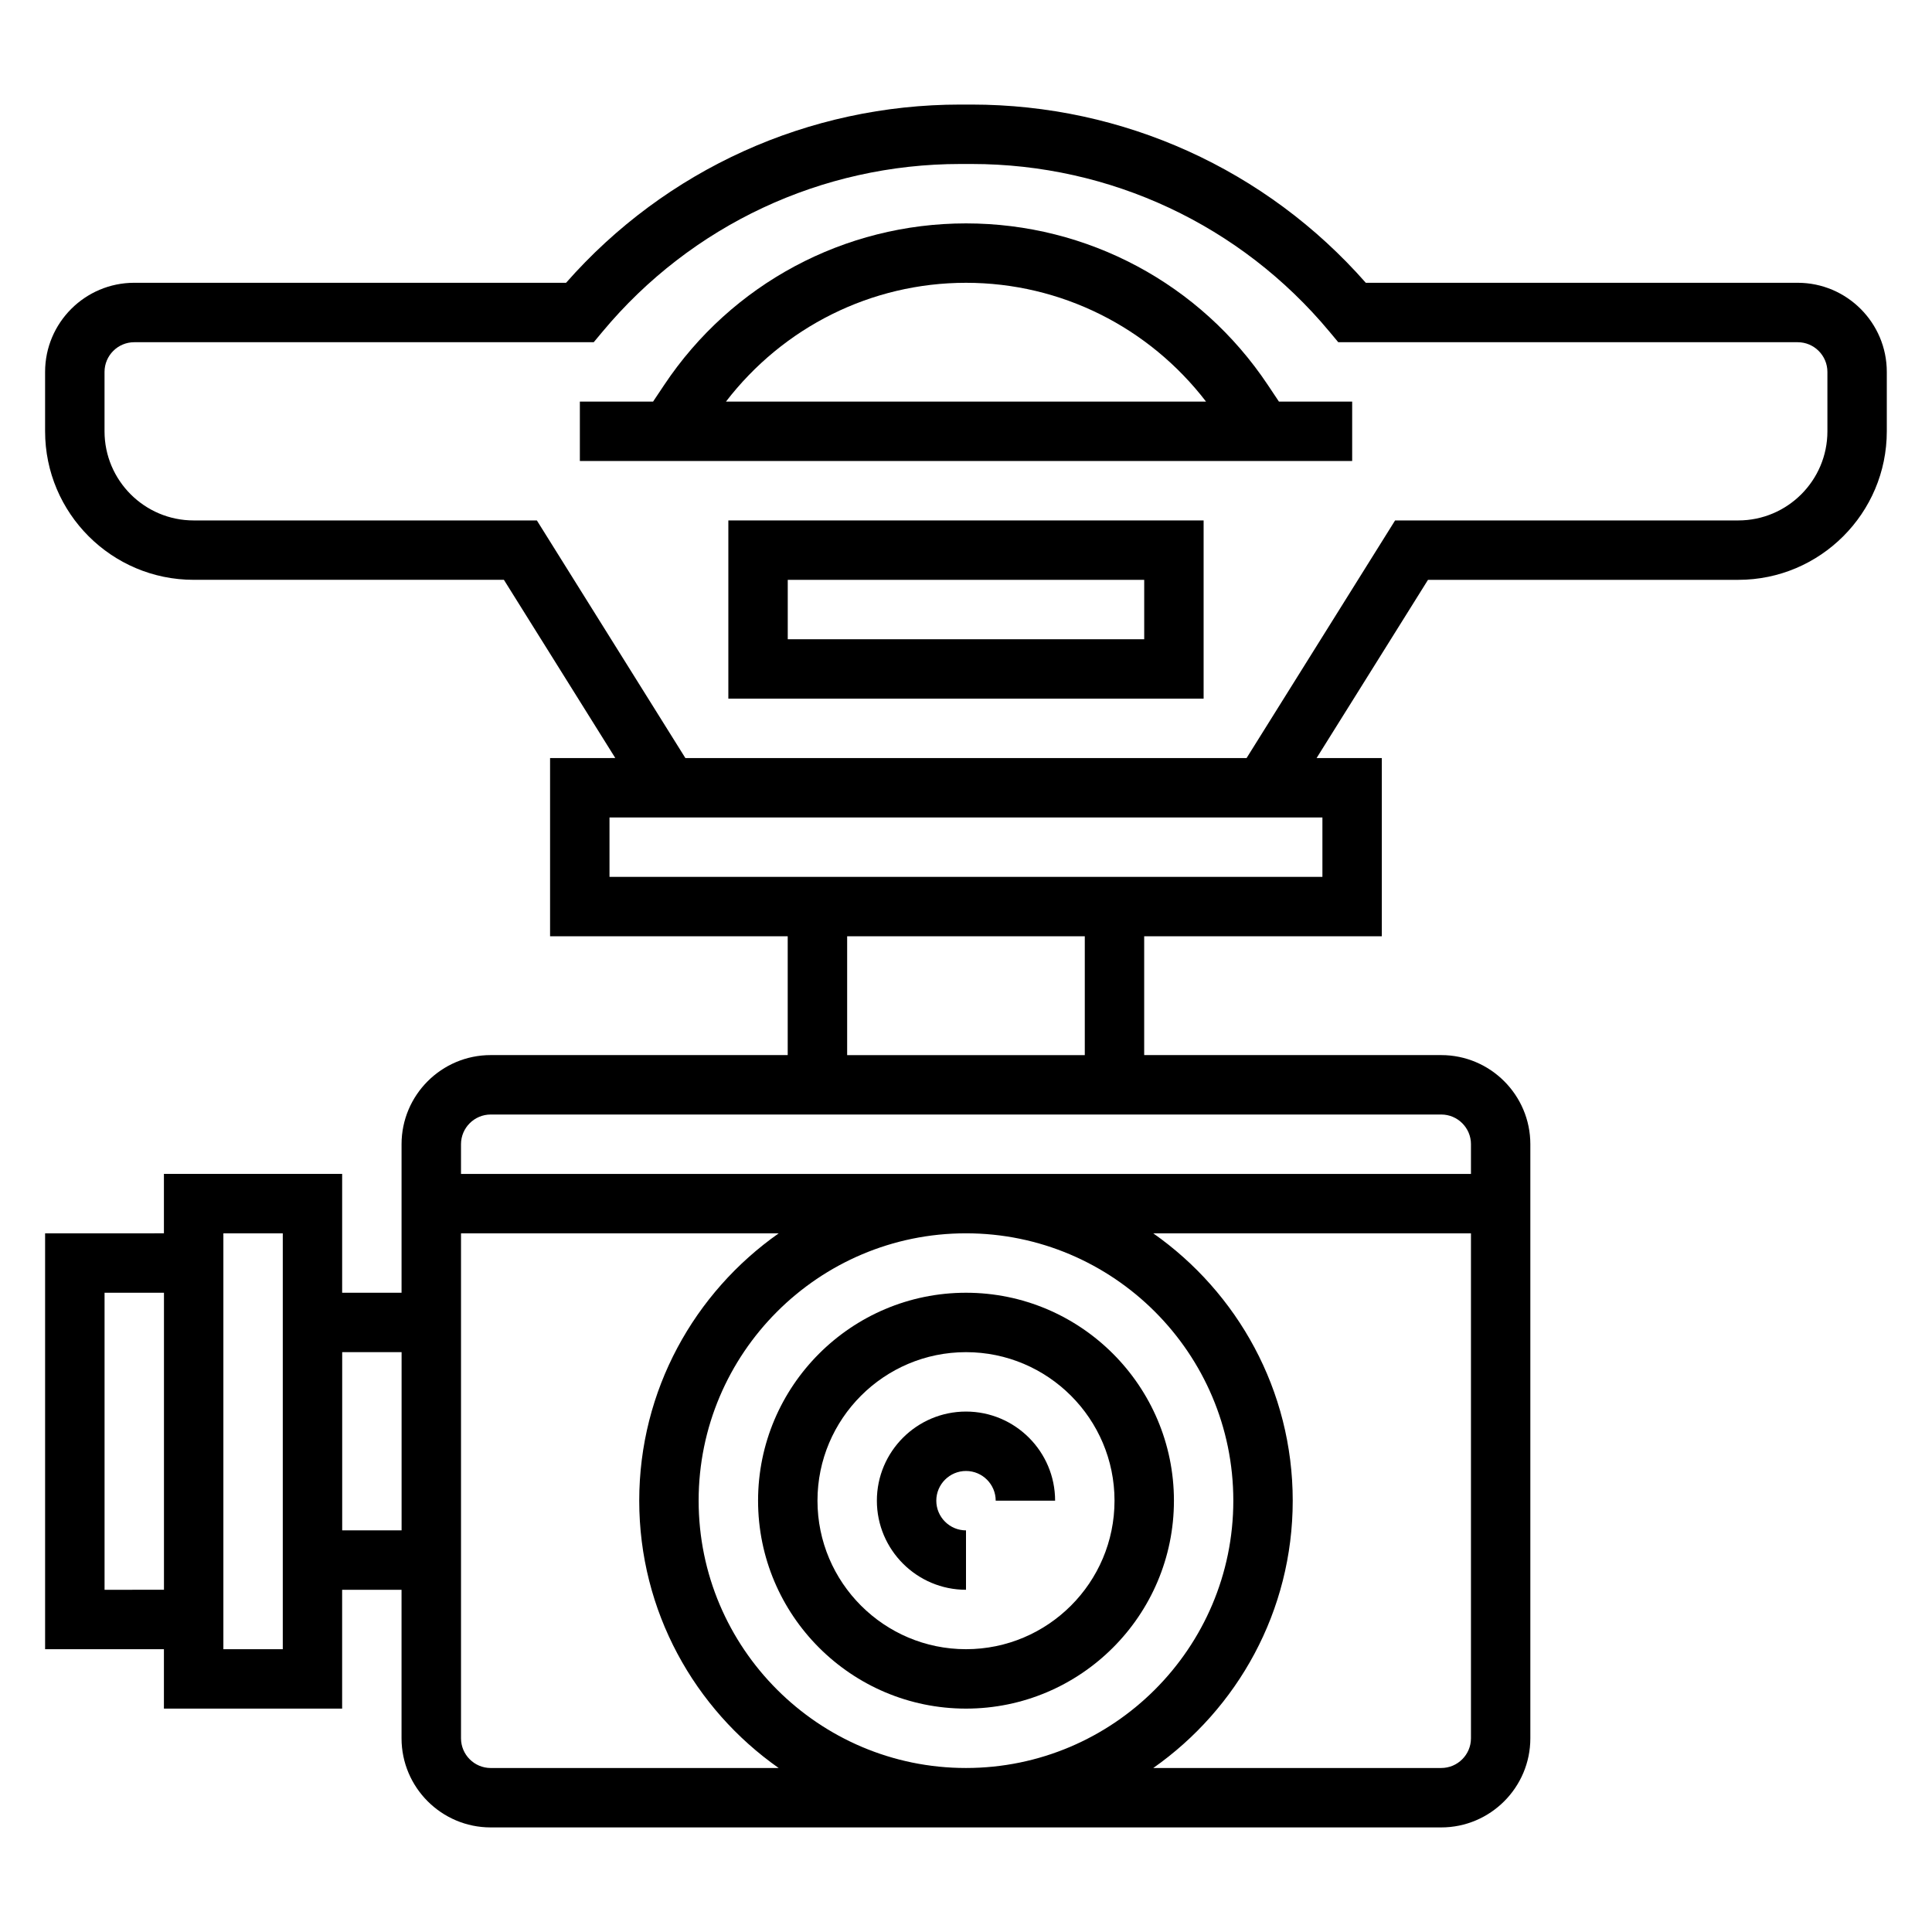
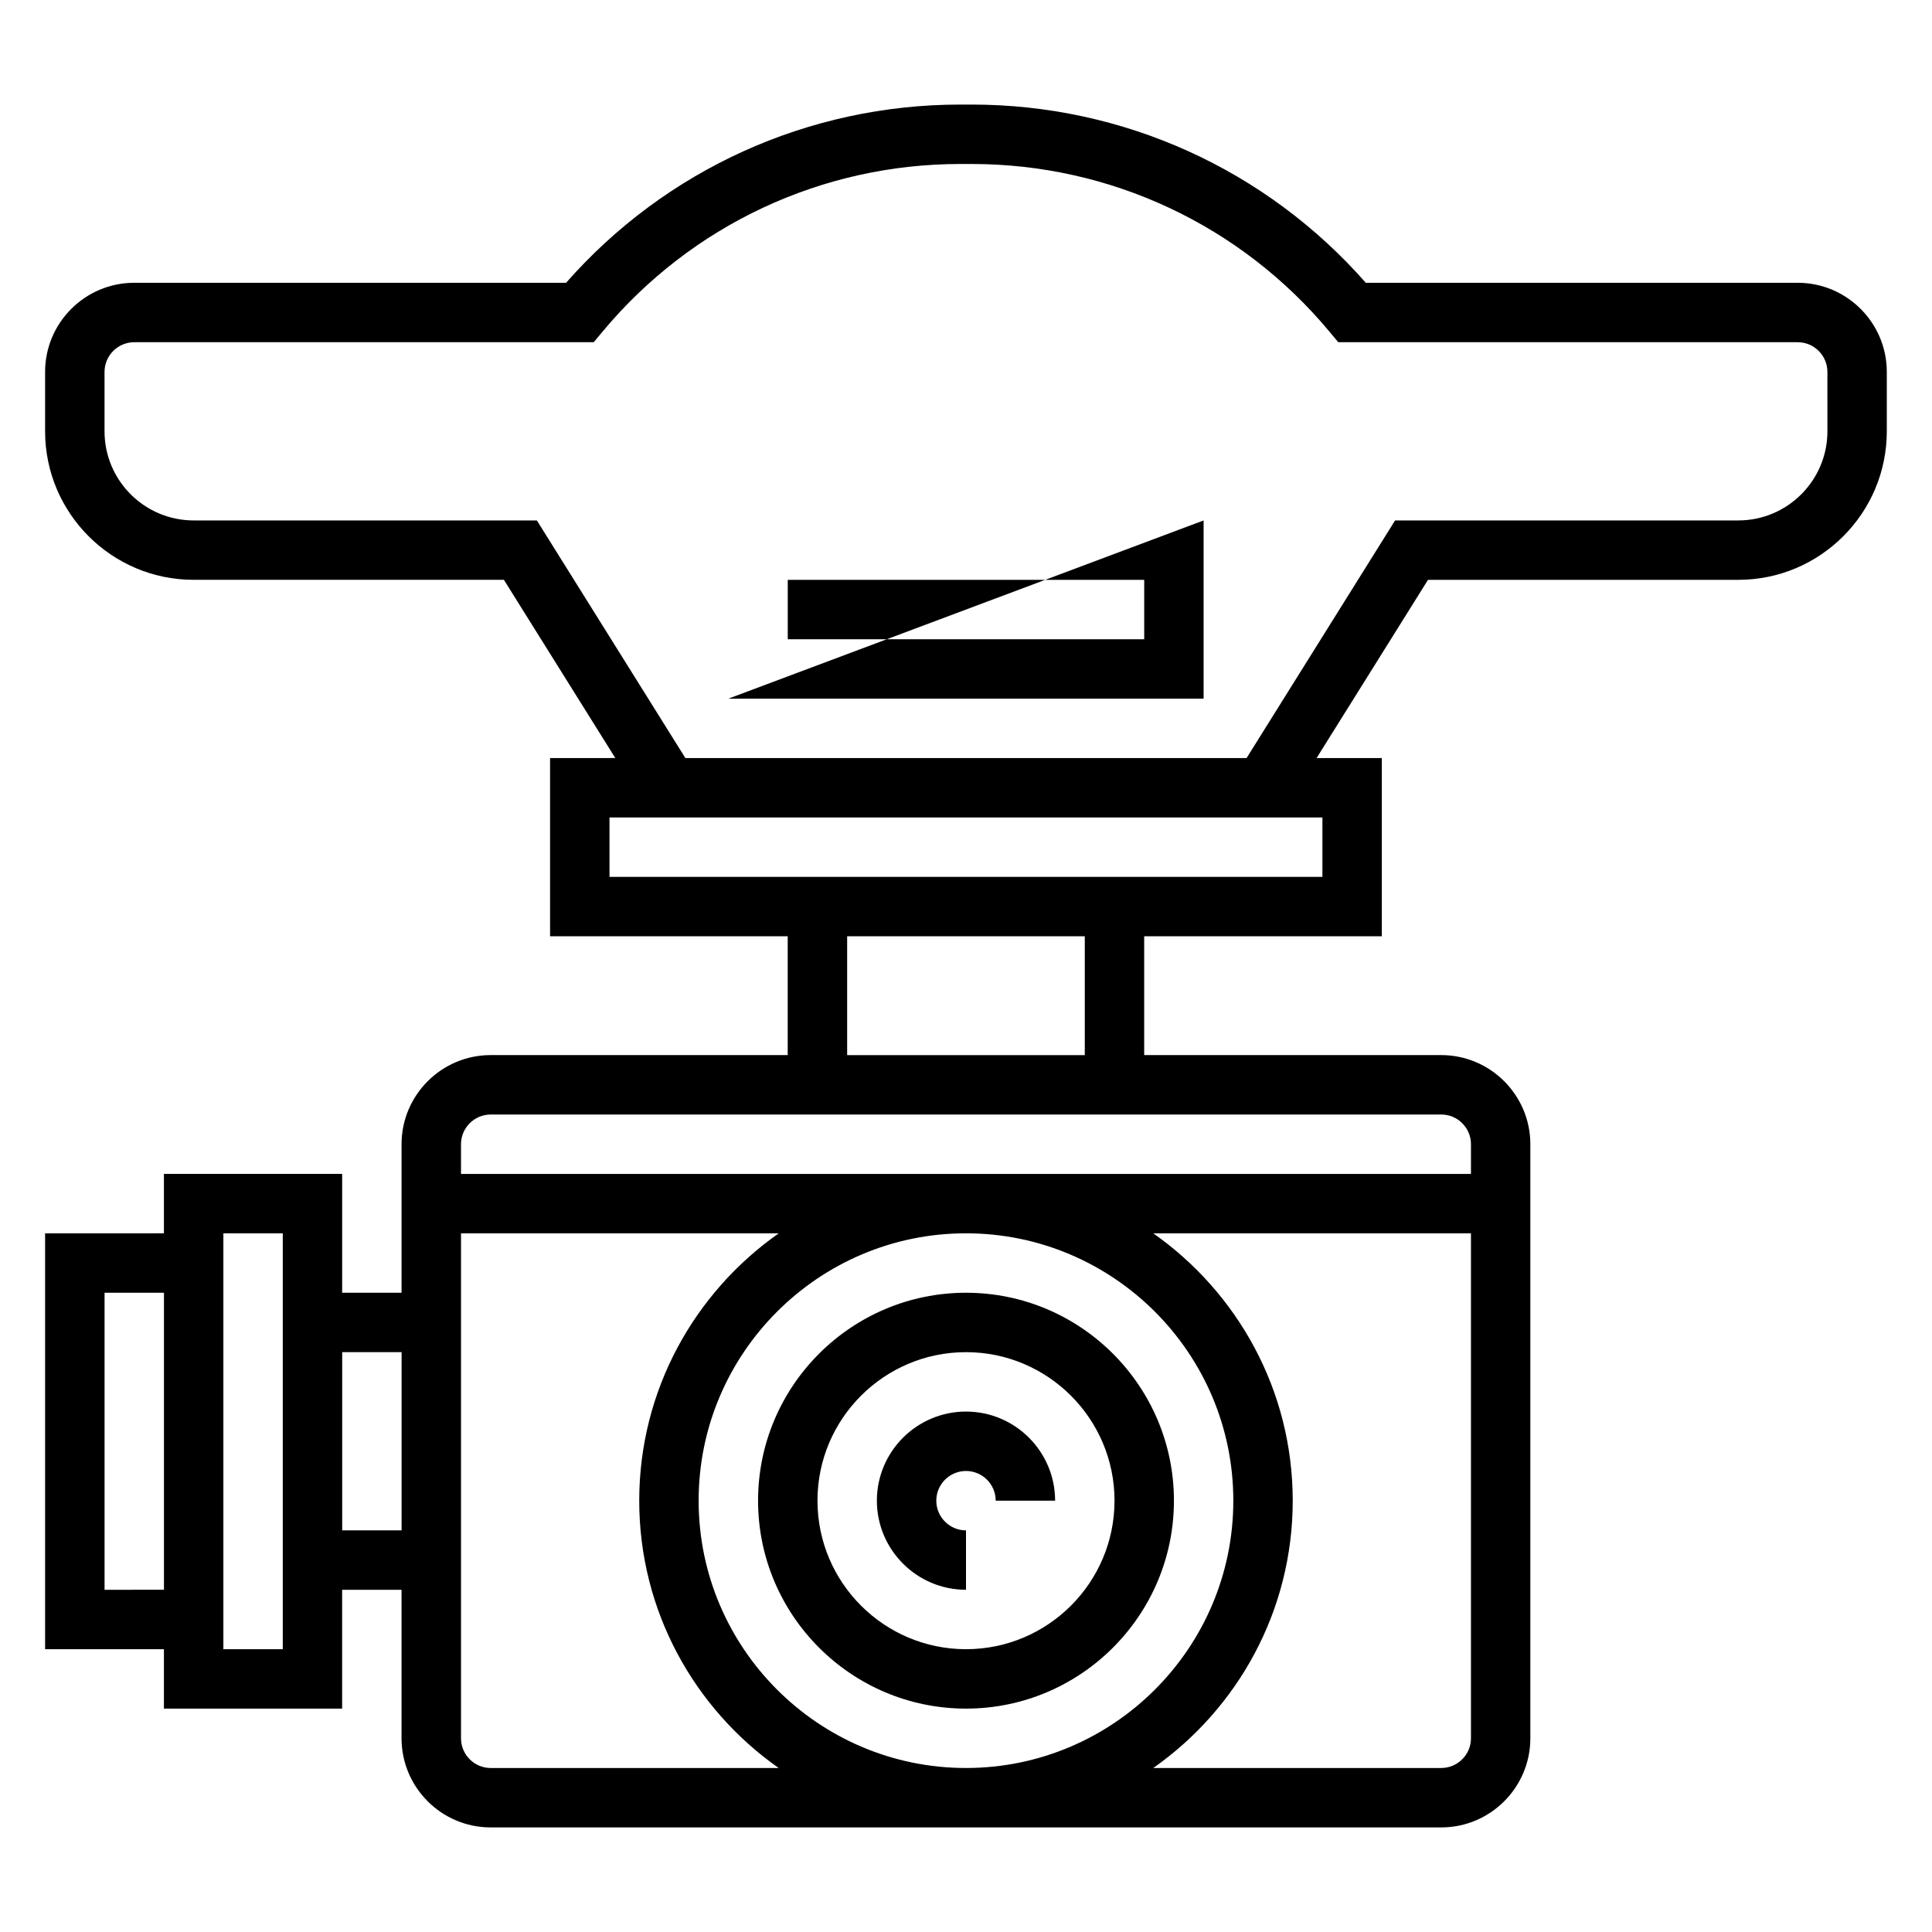
<svg xmlns="http://www.w3.org/2000/svg" fill="#000000" width="800px" height="800px" version="1.1" viewBox="144 144 512 512">
  <g>
    <path d="m400 596.8c30.387 0 55.105-24.719 55.105-55.105 0-30.387-24.719-55.105-55.105-55.105s-55.105 24.719-55.105 55.105c0 30.387 24.719 55.105 55.105 55.105zm0-94.465c21.703 0 39.359 17.656 39.359 39.359 0 21.703-17.656 39.359-39.359 39.359s-39.359-17.656-39.359-39.359c-0.004-21.703 17.656-39.359 39.359-39.359z" />
    <path d="m400 565.31v-15.742c-4.336 0-7.871-3.535-7.871-7.871 0-4.336 3.535-7.871 7.871-7.871s7.871 3.535 7.871 7.871h15.742c0-13.02-10.598-23.617-23.617-23.617-13.02 0-23.617 10.598-23.617 23.617 0.004 13.016 10.598 23.613 23.621 23.613z" />
    <path d="m620.41 218.94h-114.46c-26.434-30.062-64.289-47.23-104.47-47.23h-2.992c-40.172 0-78.035 17.168-104.47 47.23h-114.45c-13.02 0-23.617 10.598-23.617 23.617v15.742c0 21.703 17.656 39.359 39.359 39.359h82.23l29.52 47.23-17.285 0.004v47.23h62.977v31.488h-78.719c-13.02 0-23.617 10.598-23.617 23.617v39.359h-15.742v-31.488h-47.234v15.742l-31.488 0.004v110.21h31.488v15.742h47.23v-31.488h15.742v39.359c0 13.02 10.598 23.617 23.617 23.617h251.91c13.02 0 23.617-10.598 23.617-23.617v-157.44c0-13.02-10.598-23.617-23.617-23.617h-78.719v-31.488h62.977v-47.23h-17.285l29.52-47.23h82.23c21.703 0 39.359-17.656 39.359-39.359v-15.742c0-13.023-10.598-23.621-23.617-23.621zm-448.7 346.37v-78.723h15.742v78.719zm47.23 15.742h-15.742v-110.21h15.742zm15.746-31.488v-47.23h15.742v47.23zm39.359 62.977c-4.336 0-7.871-3.535-7.871-7.871v-133.82h84.191c-22.312 15.68-36.961 41.562-36.961 70.848 0 29.285 14.648 55.168 36.961 70.848zm125.95-141.7c39.062 0 70.848 31.789 70.848 70.848 0 39.062-31.789 70.848-70.848 70.848-39.062 0-70.848-31.789-70.848-70.848-0.004-39.062 31.785-70.848 70.848-70.848zm125.95 141.7h-76.32c22.312-15.68 36.961-41.562 36.961-70.848 0-29.285-14.648-55.168-36.961-70.848h84.195v133.82c0 4.336-3.535 7.871-7.875 7.871zm7.875-165.31v7.871h-267.65v-7.871c0-4.336 3.535-7.871 7.871-7.871h251.91c4.336 0 7.871 3.535 7.871 7.871zm-102.34-23.617h-62.977v-31.488h62.977zm62.973-47.23h-188.93v-15.742h188.93zm133.83-118.08c0 13.02-10.598 23.617-23.617 23.617h-90.953l-39.359 62.977h-148.72l-39.359-62.977h-90.957c-13.02 0-23.617-10.598-23.617-23.617v-15.742c0-4.336 3.535-7.871 7.871-7.871h121.77l2.363-2.832c23.516-28.215 58.066-44.402 94.797-44.402h2.992c36.73 0 71.281 16.184 94.793 44.398l2.363 2.832 121.76 0.004c4.336 0 7.871 3.535 7.871 7.871z" />
-     <path d="m337.02 329.15h125.95v-47.23h-125.95zm15.742-31.484h94.465v15.742h-94.465z" />
-     <path d="m479.98 246.01c-17.867-26.805-47.766-42.809-79.977-42.809s-62.109 16.004-79.98 42.809l-2.953 4.422h-19.402v15.742h204.67v-15.742h-19.406zm-79.977-27.066c25.121 0 48.445 11.746 63.613 31.488h-127.23c15.172-19.742 38.496-31.488 63.617-31.488z" />
+     <path d="m337.02 329.15h125.95v-47.23zm15.742-31.484h94.465v15.742h-94.465z" />
  </g>
</svg>